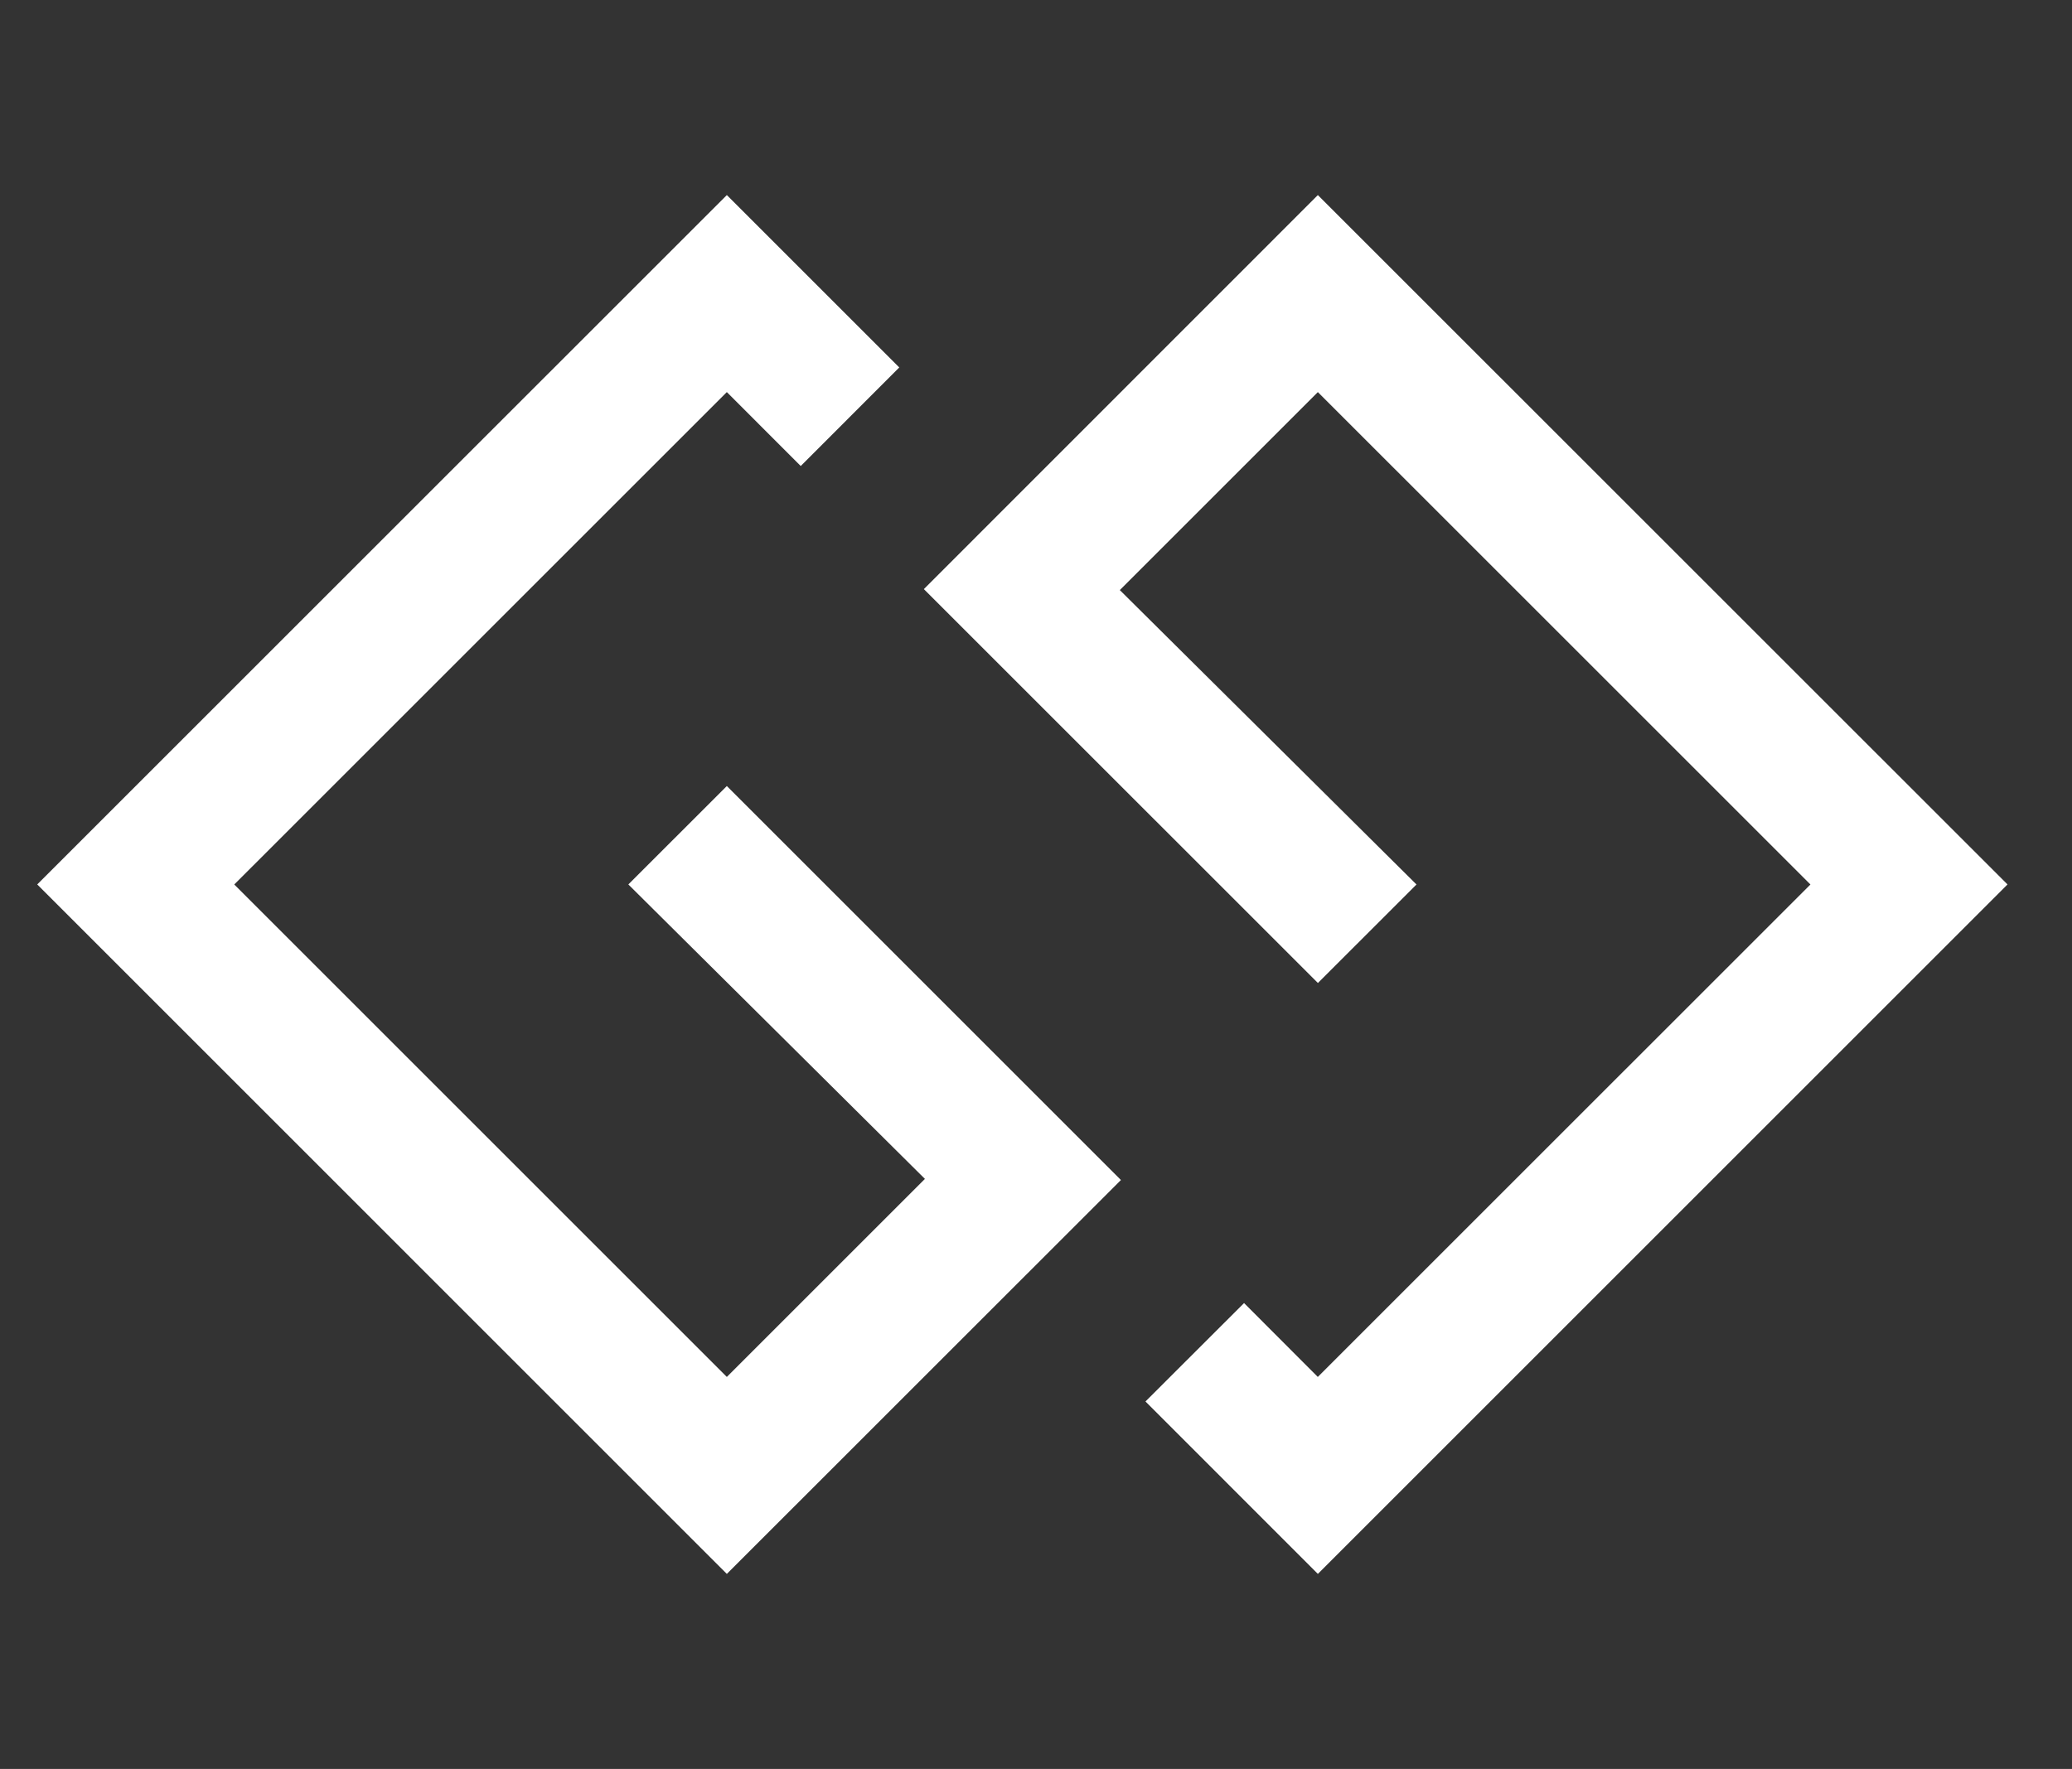
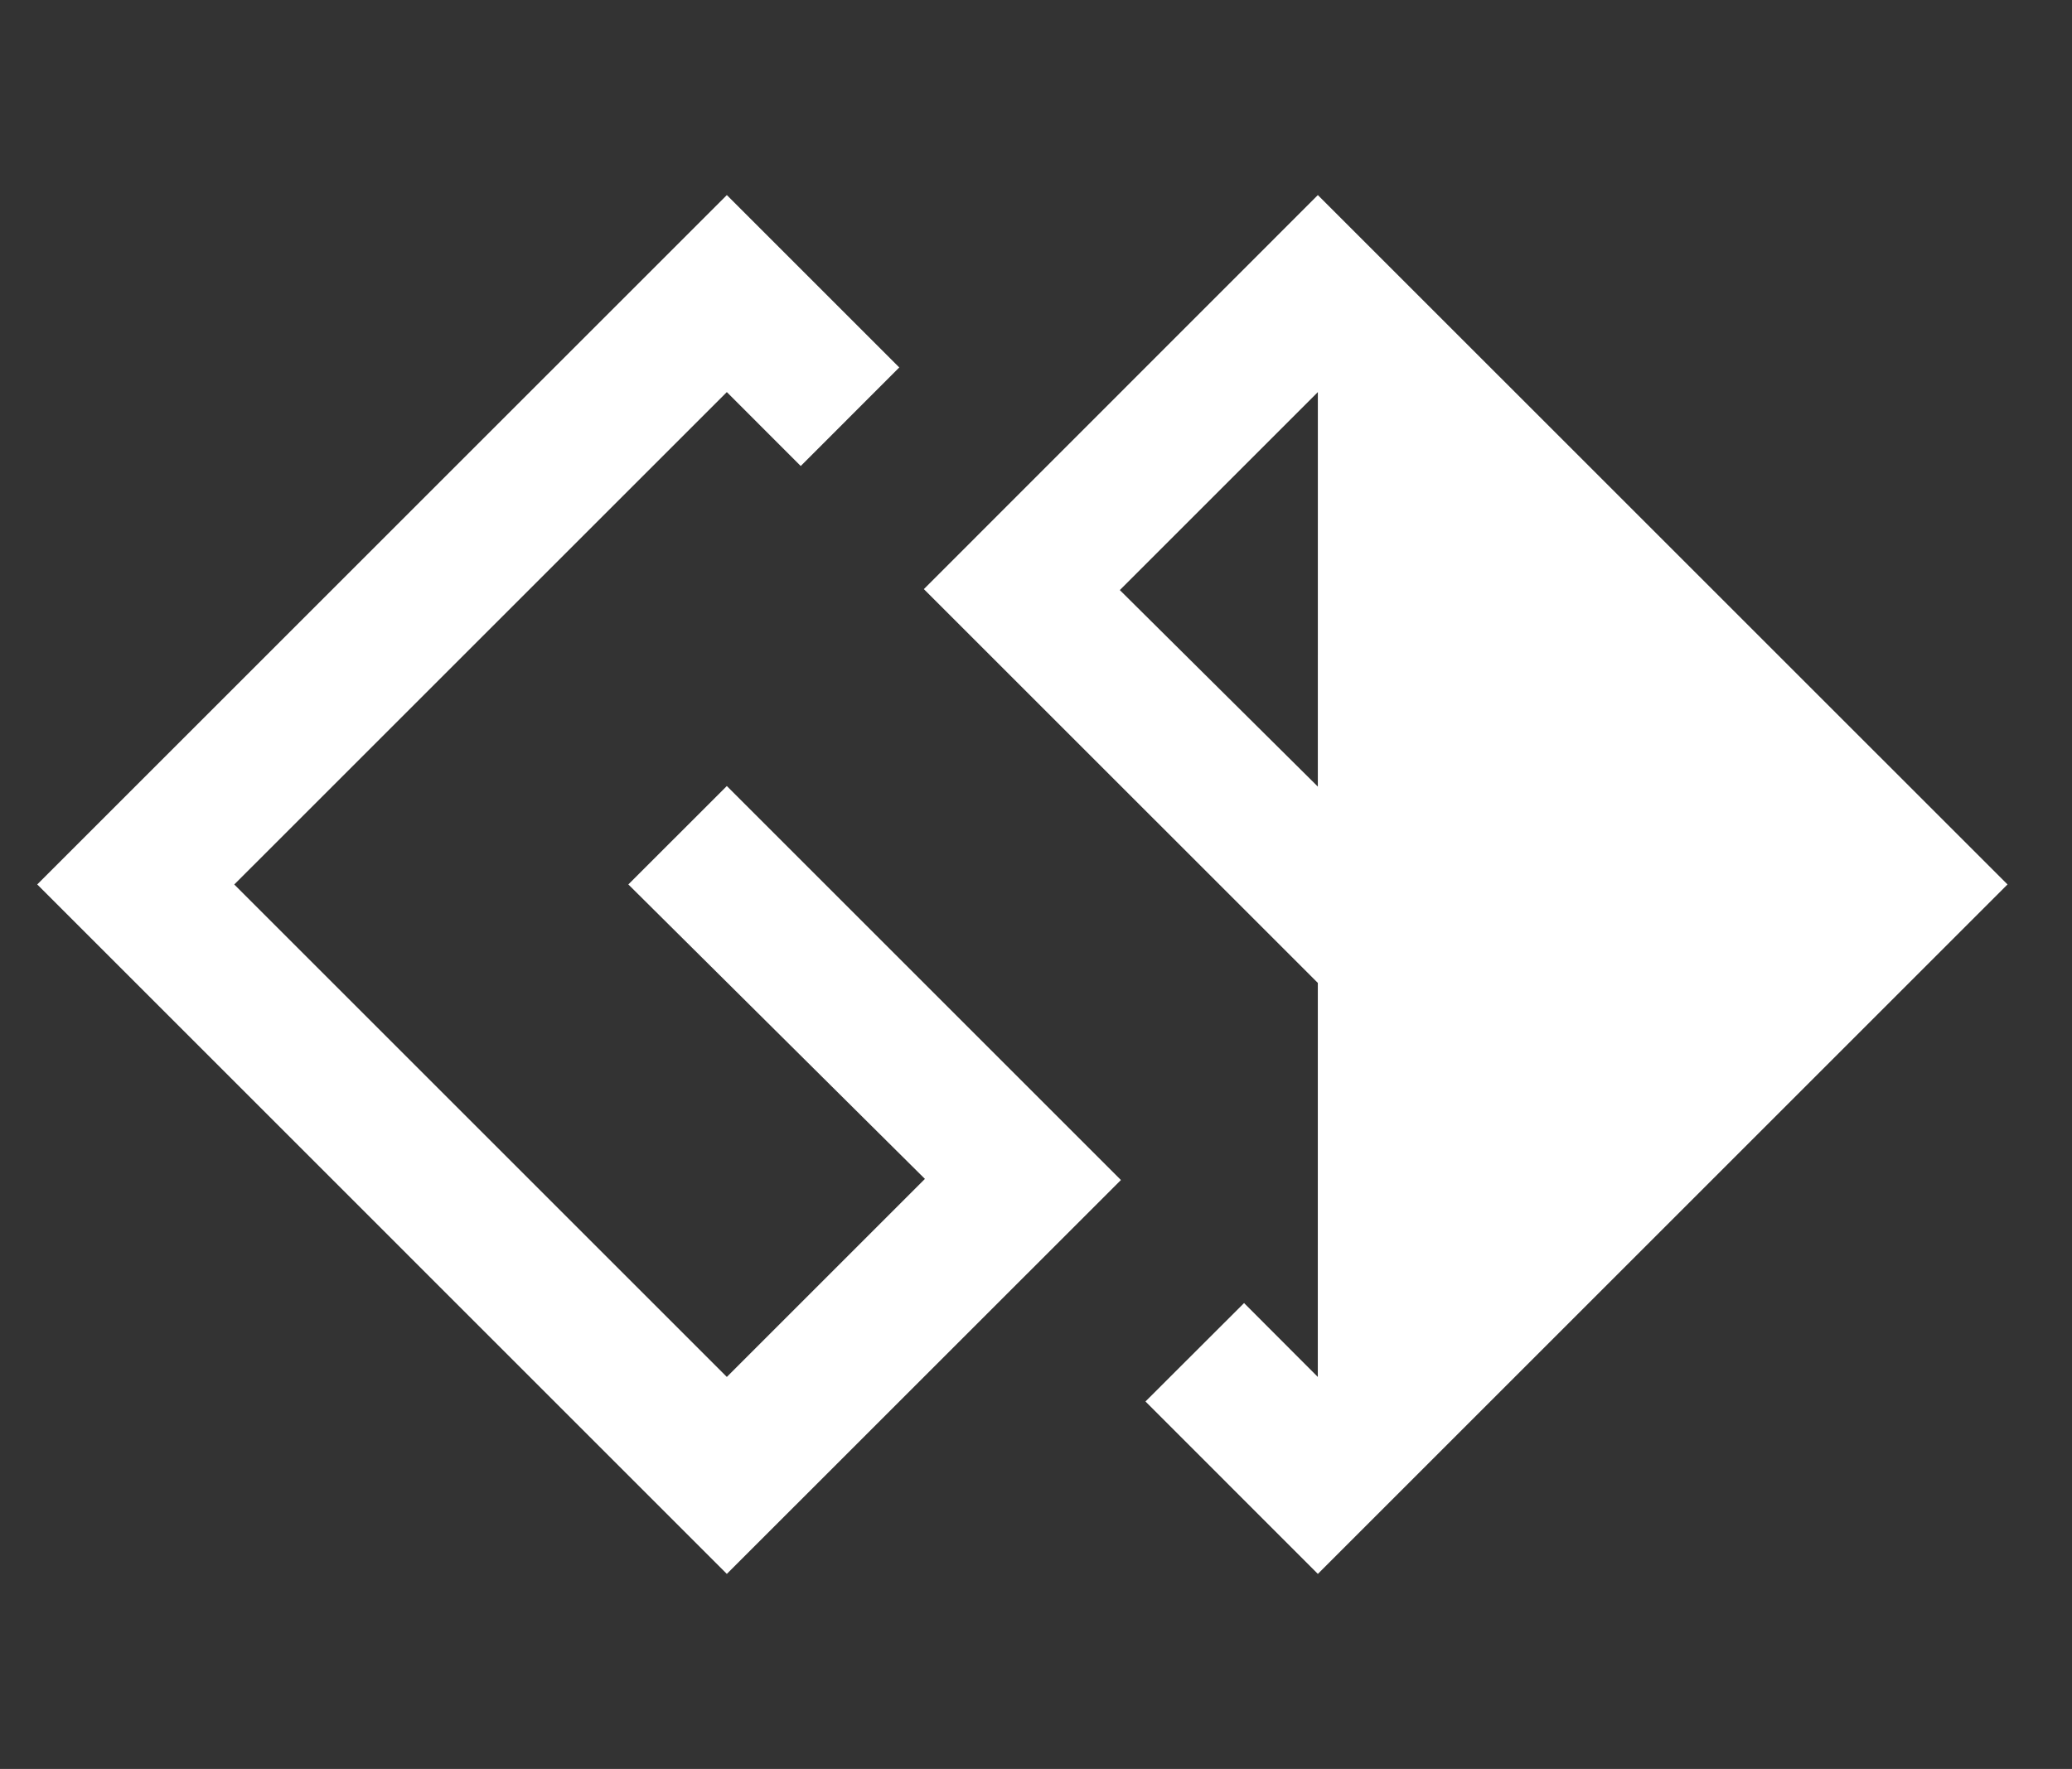
<svg xmlns="http://www.w3.org/2000/svg" version="1.1" id="Ebene_1" x="0px" y="0px" width="42.792px" height="36.543px" viewBox="0 0 42.792 36.543" enable-background="new 0 0 42.792 36.543" xml:space="preserve">
  <rect x="0" y="0" width="42.792" height="36.543" fill="#333333" stroke="none" />
  <g>
-     <path fill="#FFFFFF" d="M15.011,16.238l8.139,8.139l-8.139,8.137L0.769,18.271L15.011,4.03l3.561,3.561l-2.035,2.036L15.011,8.1   L4.838,18.272l10.173,10.173l4.091-4.091l-6.125-6.083L15.011,16.238z M27.217,4.03L41.46,18.271L27.217,32.514l-3.56-3.562   l2.036-2.033l1.523,1.526l10.174-10.173L27.217,8.1l-4.09,4.09l6.127,6.082l-2.036,2.035l-8.138-8.137L27.217,4.03z" />
+     <path fill="#FFFFFF" d="M15.011,16.238l8.139,8.139l-8.139,8.137L0.769,18.271L15.011,4.03l3.561,3.561l-2.035,2.036L15.011,8.1   L4.838,18.272l10.173,10.173l4.091-4.091l-6.125-6.083L15.011,16.238z M27.217,4.03L41.46,18.271L27.217,32.514l-3.56-3.562   l2.036-2.033l1.523,1.526L27.217,8.1l-4.09,4.09l6.127,6.082l-2.036,2.035l-8.138-8.137L27.217,4.03z" />
  </g>
</svg>